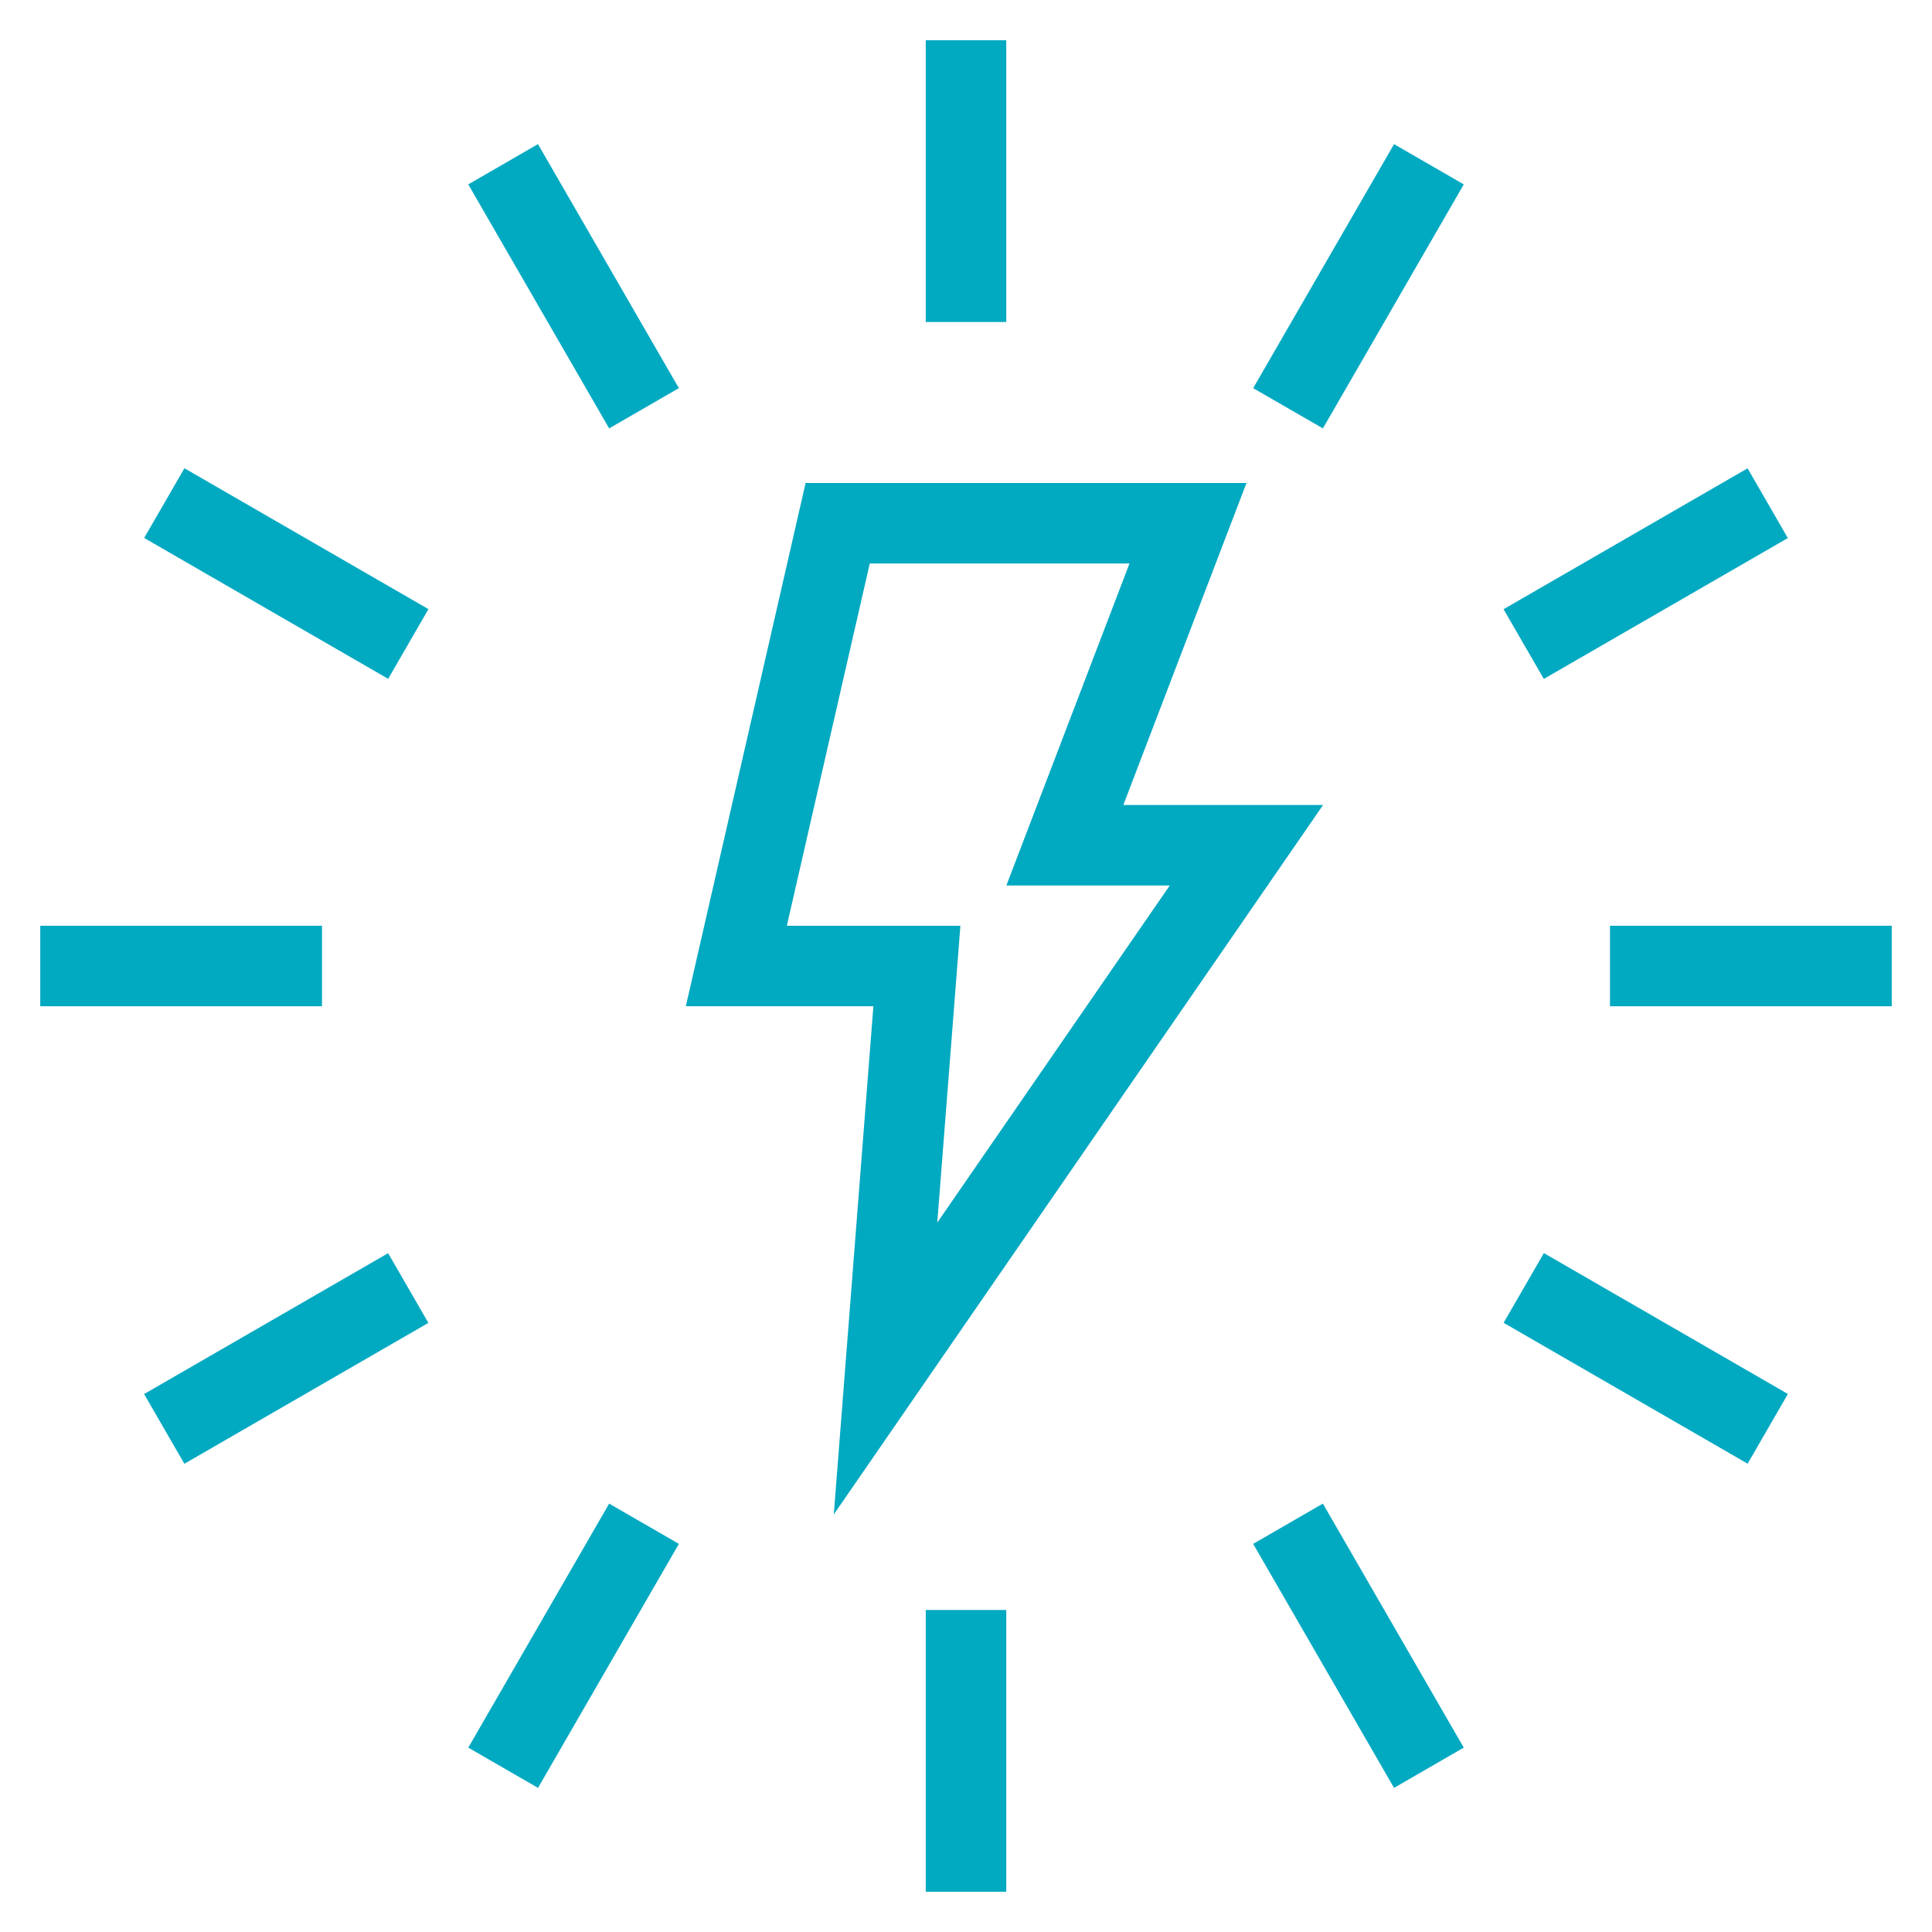
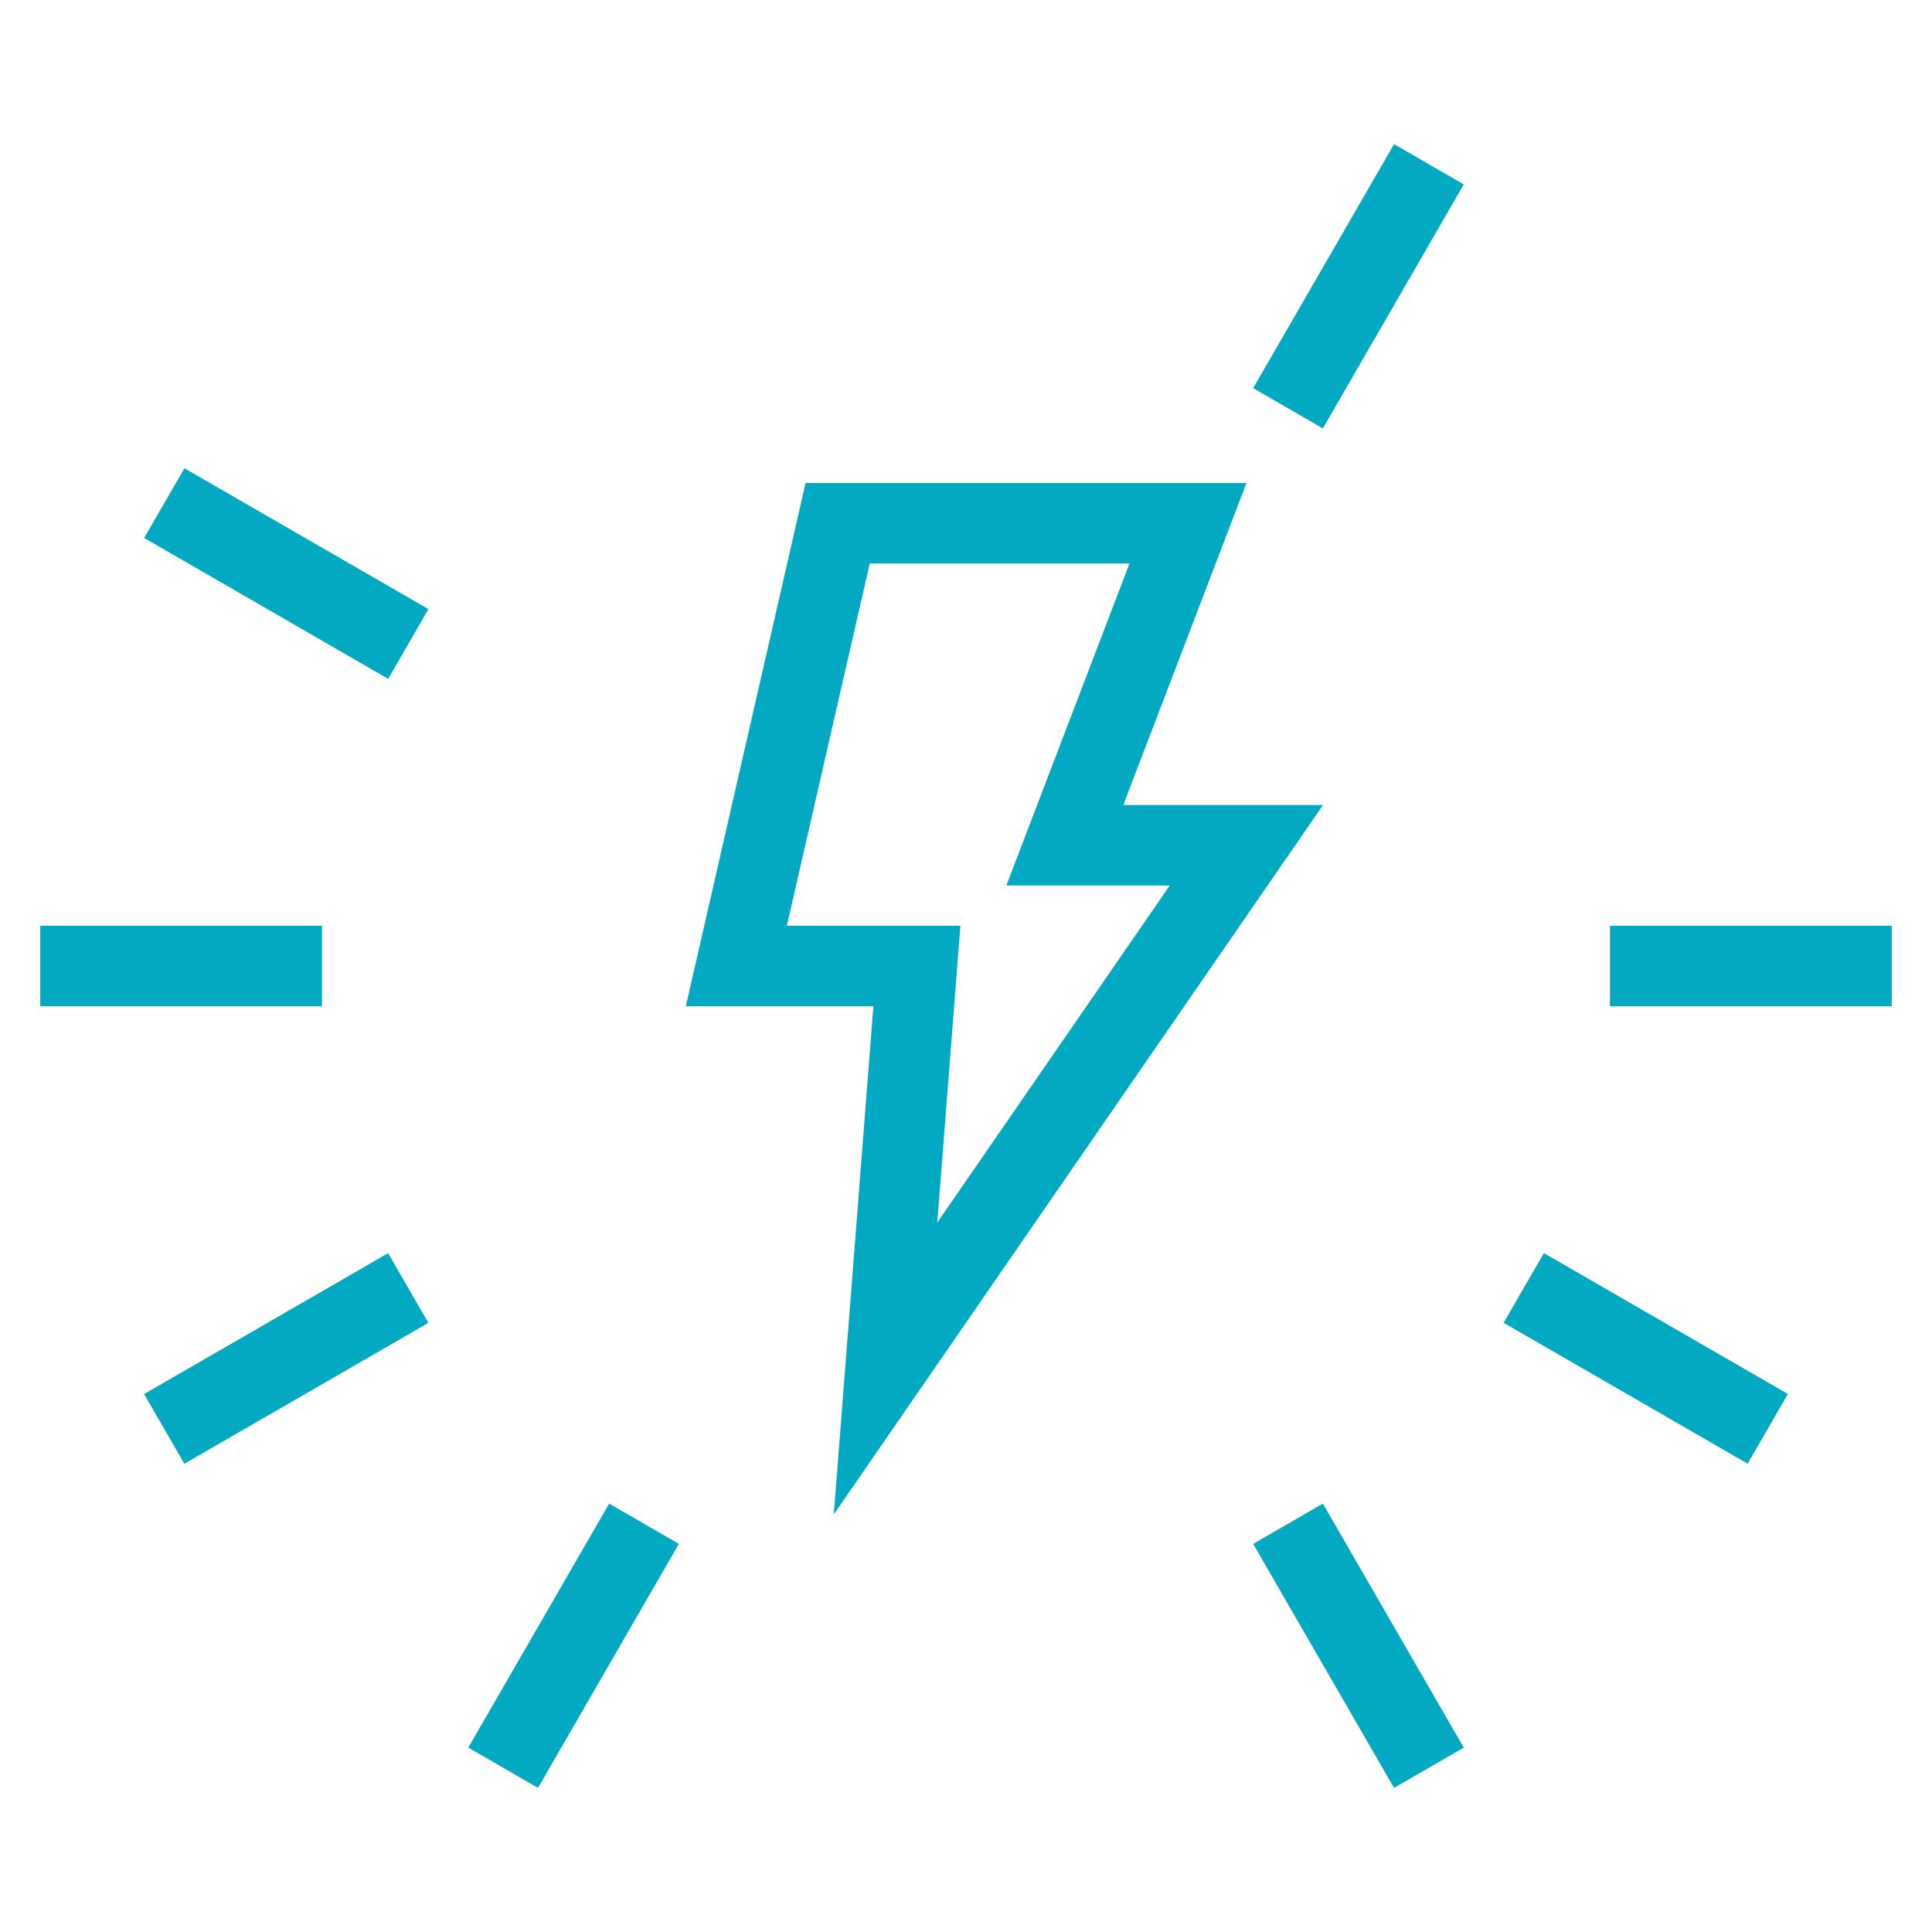
<svg xmlns="http://www.w3.org/2000/svg" fill="none" height="48" viewBox="0 0 48 48" width="48">
  <g fill="#01a9c1">
-     <path d="m23 1h2v7h-2z" />
-     <path d="m23 40h2v7h-2z" />
    <path d="m47 23h2v7h-2z" transform="matrix(0 1 -1 0 70 -24)" />
    <path d="m8 23h2v7h-2z" transform="matrix(0 1 -1 0 31 15)" />
    <path d="m44.419 34.634h2v7h-2z" transform="matrix(-.5 .866 -.866 -.5 96.622 13.483)" />
    <path d="m10.644 15.134h2v7h-2z" transform="matrix(-.5 .866 -.866 -.5 29.072 13.483)" />
    <path d="m36.366 43.419h2v7h-2z" transform="matrix(-.866 .5 -.5 -.866 89.569 62.837)" />
-     <path d="m16.866 9.644h2v7h-2z" transform="matrix(-.866 .5 -.5 -.866 36.294 9.562)" />
    <path d="m13.366 44.419h2v7h-2z" transform="matrix(-.866 -.5 .5 -.866 2.732 89.569)" />
    <path d="m32.866 10.644h2v7h-2z" transform="matrix(-.866 -.5 .5 -.866 56.007 36.294)" />
    <path d="m4.581 36.366h2v7h-2z" transform="matrix(-.5 -.866 .866 -.5 -24.622 58.517)" />
-     <path d="m38.356 16.866h2v7h-2z" transform="matrix(-.5 -.866 .866 -.5 42.928 58.517)" />
  </g>
  <path d="m29.515 13h-8.703l-2.518 11h4.486l-.779 10 8.966-13h-4.511z" stroke="#01a9c1" stroke-width="2" />
</svg>